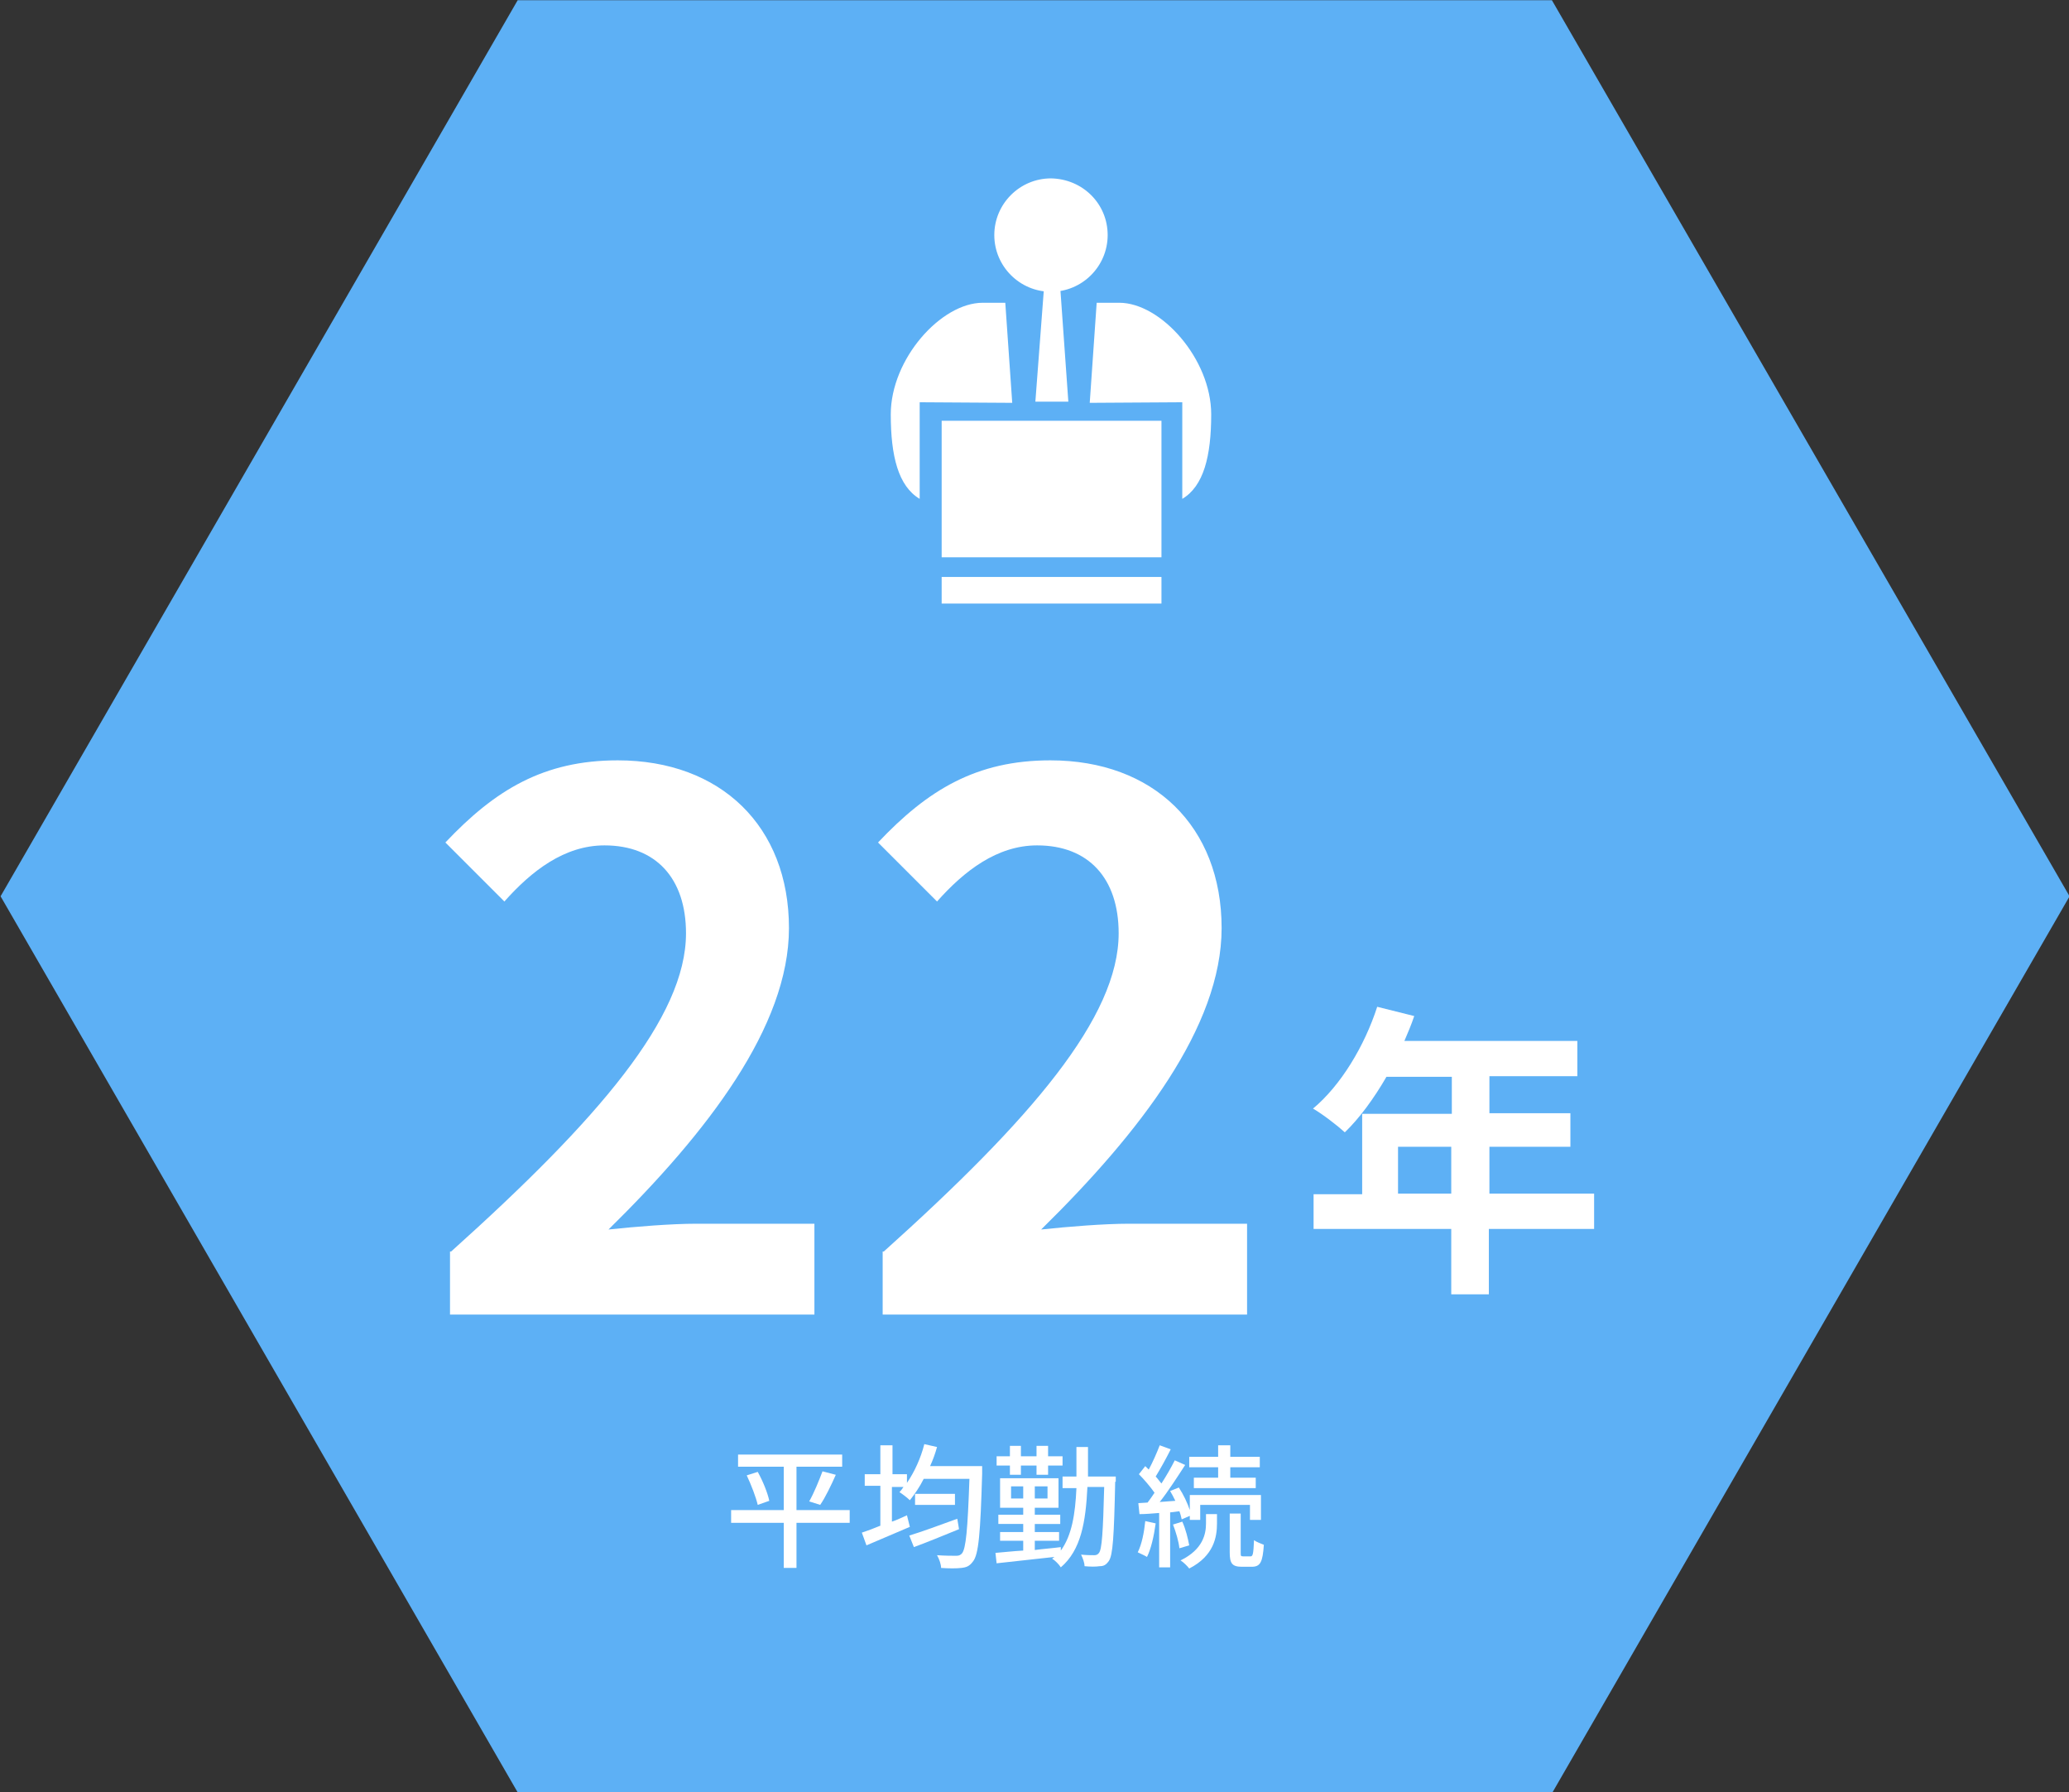
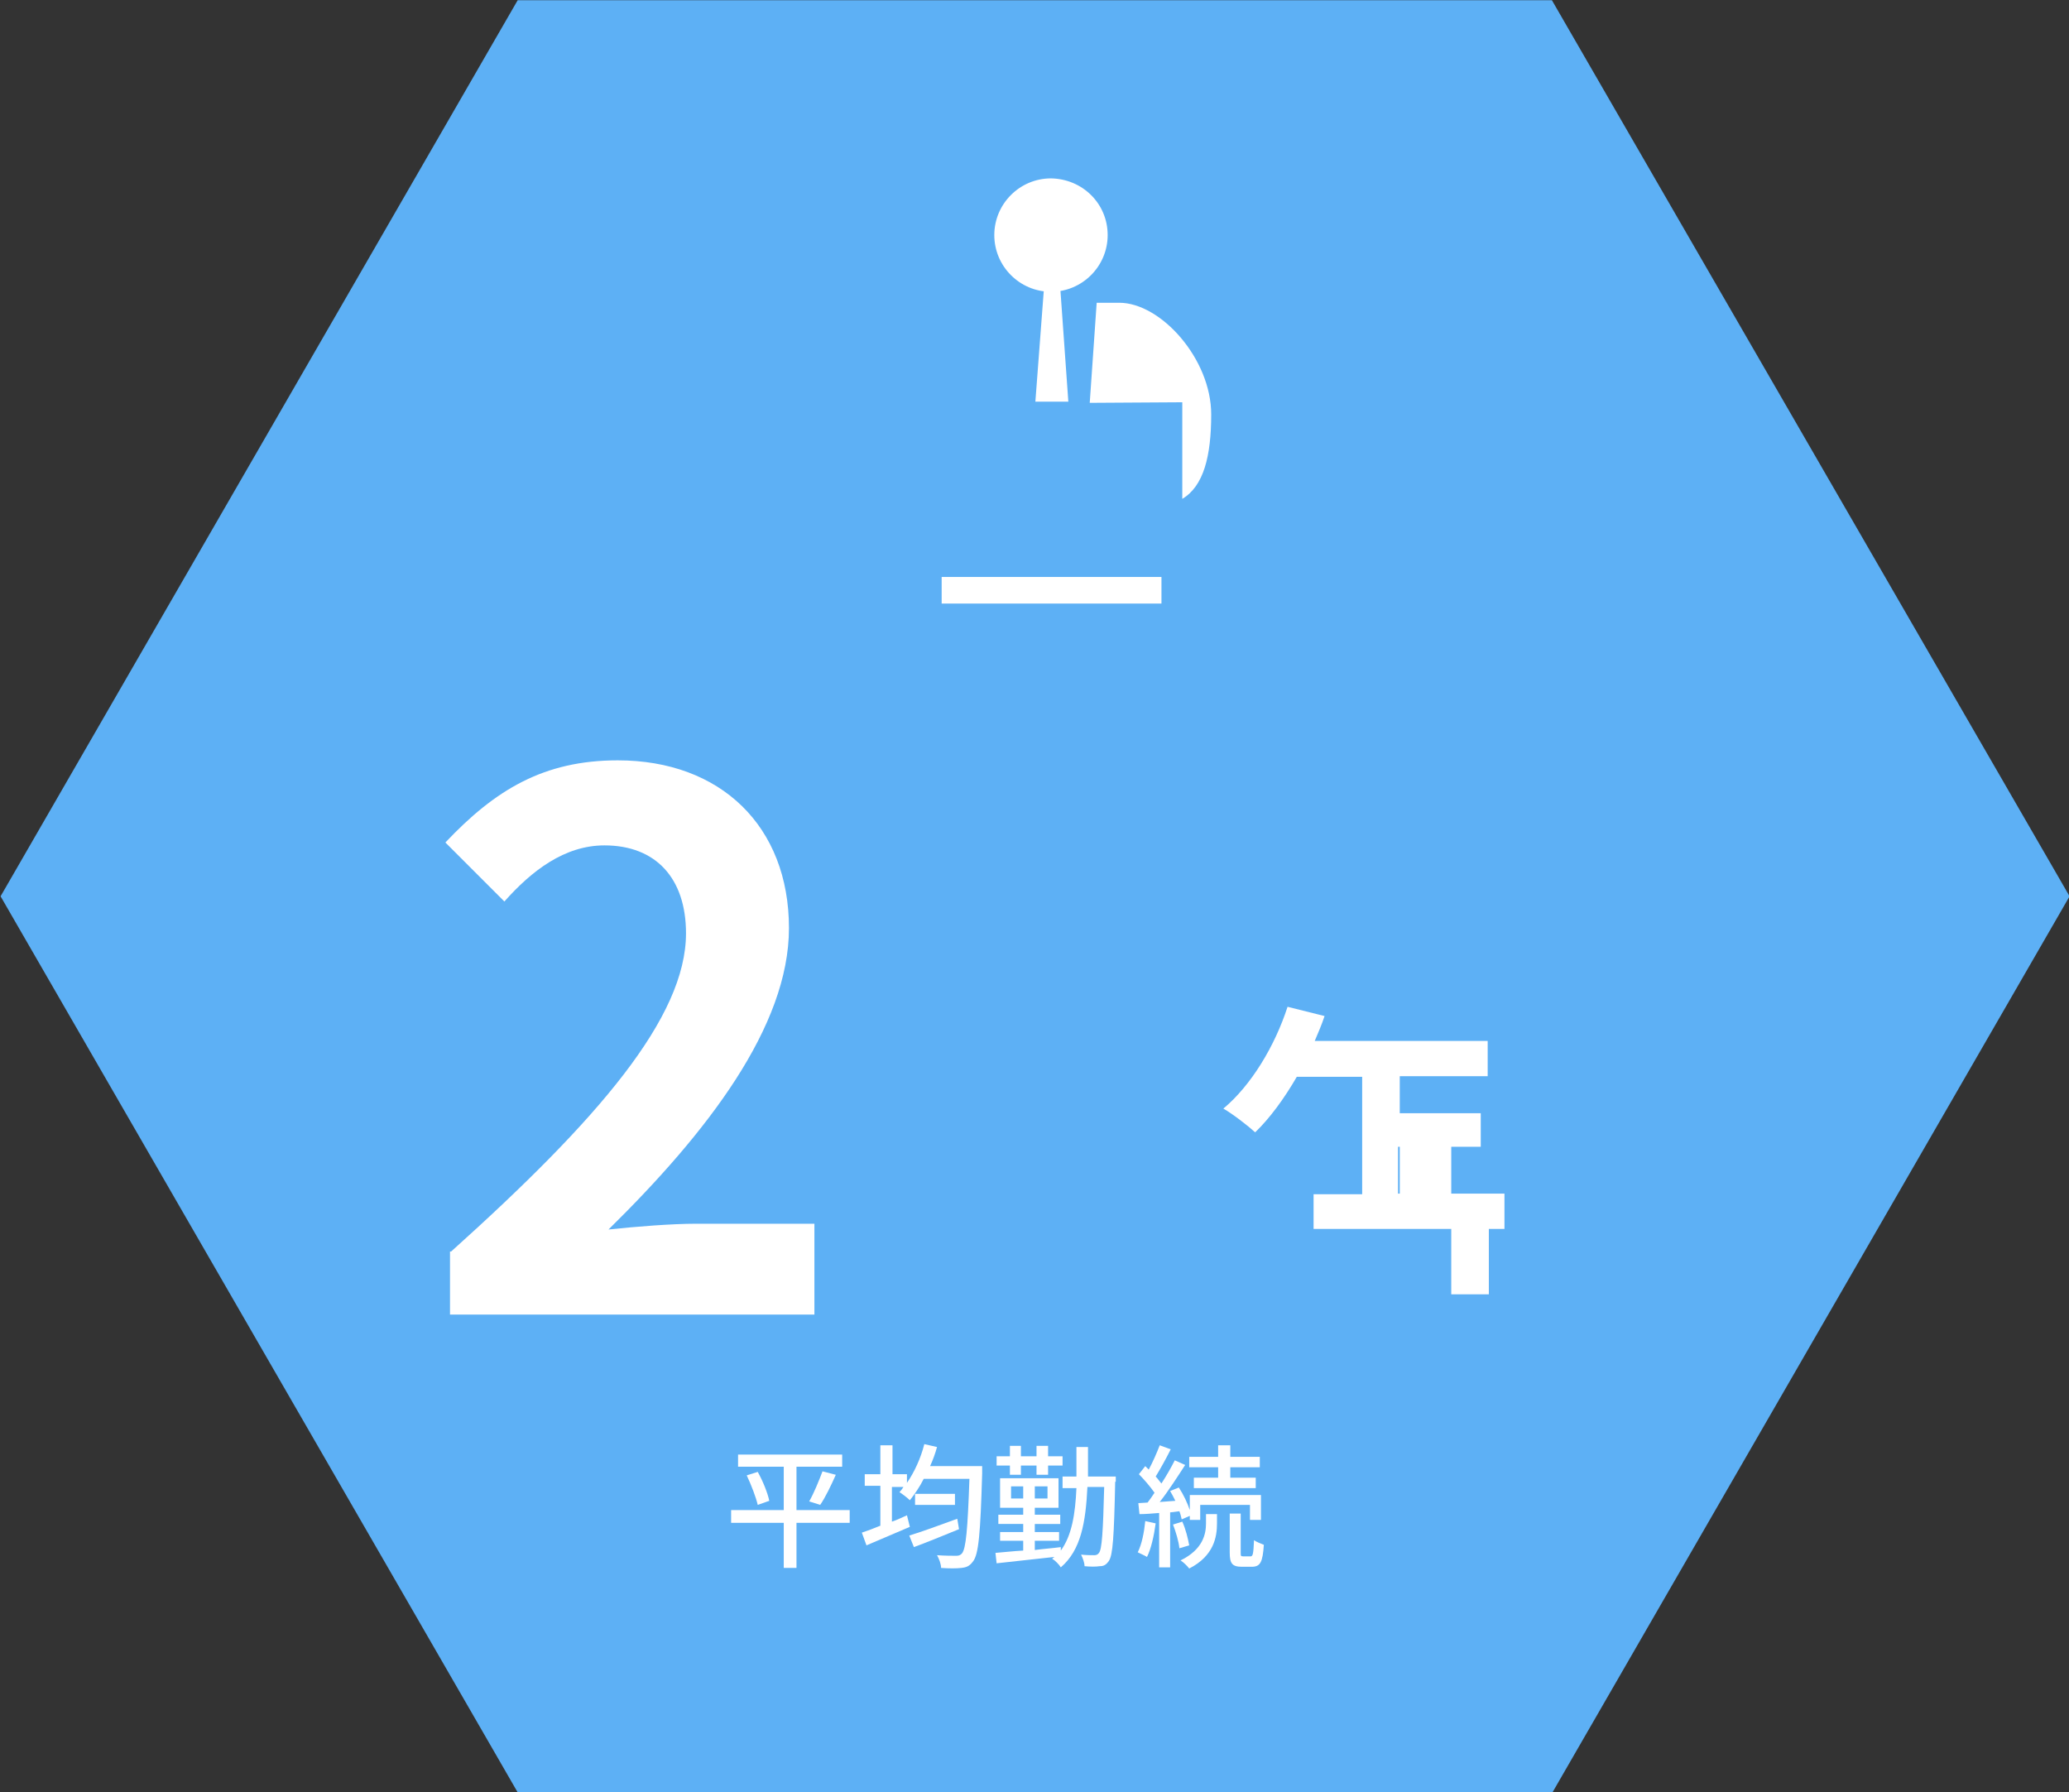
<svg xmlns="http://www.w3.org/2000/svg" version="1.1" id="レイヤー_1" x="0px" y="0px" viewBox="0 0 357.7 309.8" style="enable-background:new 0 0 357.7 309.8;" xml:space="preserve">
  <rect x="0" y="0" width="357.7" height="309.8" fill="#333333" stroke="none" />
  <style type="text/css">
	.st0{fill:#5DB0F5;}
	.st1{fill:#FFFFFF;}
	.st2{enable-background:new    ;}
</style>
  <g id="グループ_484" transform="translate(-447 -1804.865)">
    <g id="グループ_442">
      <path id="パス_331" class="st0" d="M715.3,1804.9H536.5l-89.4,154.9l89.4,154.9h178.9l89.4-154.9L715.3,1804.9z" />
      <g id="グループ_396" transform="translate(0 47)">
-         <rect id="長方形_105" x="609.8" y="1830.6" class="st1" width="38" height="23.6" />
        <rect id="長方形_106" x="609.8" y="1857.6" class="st1" width="38" height="4.6" />
-         <path id="パス_332" class="st1" d="M622,1827.5l-1.2-17.3h-3.9c-7.2,0-15.9,9.7-15.9,19.3c0,7.2,1.3,12.4,5,14.6v-16.7     L622,1827.5L622,1827.5z" />
        <path id="パス_333" class="st1" d="M635.4,1827.5l1.2-17.3h3.9c7.2,0,15.9,9.7,15.9,19.3c0,7.2-1.3,12.4-5,14.6v-16.7     L635.4,1827.5L635.4,1827.5z" />
        <path id="パス_334" class="st1" d="M638.5,1798.5c0,5.4-4.4,9.8-9.8,9.8c-5.4,0-9.8-4.4-9.8-9.8s4.4-9.8,9.8-9.8l0,0     C634.2,1788.8,638.5,1793.1,638.5,1798.5" />
        <path id="パス_335" class="st1" d="M631.7,1827.3H626l1.6-21.1h2.6L631.7,1827.3z" />
      </g>
      <g class="st2">
        <path class="st1" d="M525,2021.2c25.5-22.9,40.6-40.5,40.6-55c0-9.5-5.2-15.2-14.1-15.2c-6.9,0-12.6,4.4-17.3,9.7l-10.2-10.2     c8.6-9.1,17-14.2,29.8-14.2c17.8,0,29.6,11.4,29.6,29c0,17-14.1,35.3-31.2,52.1c4.7-0.5,10.9-1,15.2-1h20.4v15.7h-63v-10.9H525z" />
-         <path class="st1" d="M599.8,2021.2c25.5-22.9,40.6-40.5,40.6-55c0-9.5-5.2-15.2-14.1-15.2c-6.9,0-12.6,4.4-17.3,9.7l-10.2-10.2     c8.6-9.1,17-14.2,29.8-14.2c17.8,0,29.6,11.4,29.6,29c0,17-14.1,35.3-31.2,52.1c4.7-0.5,10.9-1,15.2-1h20.4v15.7h-63v-10.9H599.8     z" />
      </g>
      <g class="st2">
-         <path class="st1" d="M722.5,2017.3h-18.1v11.3h-6.5v-11.3h-23.8v-6h8.4v-13.9h15.5v-6.4h-11.3c-2.2,3.8-4.7,7.2-7.2,9.6     c-1.2-1.1-3.9-3.2-5.5-4.1c4.8-4,8.9-10.8,11.1-17.6l6.4,1.6c-0.5,1.5-1.1,2.9-1.7,4.3h29.9v6.1h-15.2v6.4h14v5.8h-14v8.1h18.1     V2017.3z M697.9,2011.2v-8.1h-9.2v8.1H697.9z" />
+         <path class="st1" d="M722.5,2017.3h-18.1v11.3h-6.5v-11.3h-23.8v-6h8.4v-13.9v-6.4h-11.3c-2.2,3.8-4.7,7.2-7.2,9.6     c-1.2-1.1-3.9-3.2-5.5-4.1c4.8-4,8.9-10.8,11.1-17.6l6.4,1.6c-0.5,1.5-1.1,2.9-1.7,4.3h29.9v6.1h-15.2v6.4h14v5.8h-14v8.1h18.1     V2017.3z M697.9,2011.2v-8.1h-9.2v8.1H697.9z" />
      </g>
      <g class="st2">
        <path class="st1" d="M593.9,2068.1h-9.2v7.8h-2.2v-7.8h-9.1v-2.2h9.1v-7.5h-7.9v-2.1h18v2.1h-7.9v7.5h9.2V2068.1z M578,2059.3     c0.9,1.6,1.7,3.6,2,5l-2,0.7c-0.3-1.3-1.1-3.4-1.9-5.1L578,2059.3z M586.9,2064.4c0.8-1.4,1.7-3.6,2.3-5.2l2.3,0.6     c-0.8,1.8-1.8,3.9-2.7,5.2L586.9,2064.4z" />
        <path class="st1" d="M616.8,2058.5c0,0,0,0.8,0,1.1c-0.3,10.3-0.6,14-1.6,15.2c-0.6,0.8-1.1,1-2,1.1c-0.8,0.1-2.2,0.1-3.5,0     c0-0.6-0.3-1.5-0.7-2.2c1.4,0.1,2.7,0.1,3.3,0.1c0.5,0,0.7-0.1,1-0.4c0.7-0.8,1-4.2,1.3-12.9h-7.9c-0.7,1.4-1.6,2.7-2.4,3.7     c-0.4-0.4-1.3-1.1-1.8-1.4c0.3-0.3,0.5-0.6,0.7-0.9h-2v6c0.9-0.3,1.7-0.7,2.6-1.1l0.5,2c-2.6,1.1-5.4,2.3-7.5,3.2l-0.8-2.2     c0.9-0.3,2-0.7,3.2-1.2v-6.9h-2.7v-2h2.7v-5h2.1v5h2.5v1.5c1.3-1.9,2.4-4.3,3-6.7l2.2,0.5c-0.3,1.1-0.7,2.2-1.2,3.3H616.8z      M612.8,2069.2c-2.7,1.1-5.6,2.3-7.8,3.1l-0.8-2c2-0.6,5.3-1.8,8.3-2.9L612.8,2069.2z M612.1,2063.1v1.9h-6.9v-1.9H612.1z" />
        <path class="st1" d="M639.8,2061c-0.2,9.5-0.4,12.7-1.1,13.7c-0.5,0.7-0.9,0.9-1.6,0.9c-0.6,0.1-1.6,0.1-2.6,0     c0-0.6-0.3-1.4-0.6-2c1,0.1,1.9,0.1,2.3,0.1c0.3,0,0.6-0.1,0.8-0.4c0.5-0.6,0.7-3.5,0.9-11.4H635c-0.3,6.1-1.1,10.9-4.6,13.9     c-0.3-0.5-1-1.2-1.5-1.5c0.1-0.1,0.3-0.2,0.4-0.3c-3.6,0.4-7.3,0.8-10,1.1l-0.2-1.8c1.3-0.1,3-0.3,4.8-0.4v-1.7h-4v-1.5h4v-1.4     h-4.3v-1.6h4.3v-1.2h-4v-5.1H630v5.1h-4.1v1.2h4.4v1.6h-4.4v1.4h4.2v1.5h-4.2v1.6c1.5-0.2,3-0.3,4.5-0.5v0.6     c1.9-2.6,2.5-6.3,2.7-10.8h-2.4v-2h2.4c0-1.6,0-3.3,0-5.1h2c0,1.8,0,3.4,0,5.1h4.8V2061z M621.6,2058.2h-2.3v-1.6h2.3v-1.8h1.9     v1.8h2.7v-1.8h2v1.8h2.5v1.6h-2.5v1.6h-2v-1.6h-2.7v1.6h-1.9V2058.2z M623.9,2063.9v-2.1h-2.1v2.1H623.9z M628.1,2061.8h-2.2v2.1     h2.2V2061.8z" />
      </g>
      <g class="st2">
        <path class="st1" d="M646.8,2068.2c-0.3,2.2-0.8,4.4-1.5,5.8c-0.3-0.2-1.2-0.6-1.6-0.8c0.7-1.4,1.1-3.4,1.3-5.4L646.8,2068.2z      M649.3,2066.3v9.5h-1.9v-9.4c-1.2,0.1-2.4,0.2-3.4,0.2l-0.2-1.9l1.6-0.1c0.4-0.5,0.8-1.1,1.2-1.7c-0.7-1-1.8-2.3-2.7-3.2     l1.1-1.4c0.2,0.2,0.4,0.4,0.6,0.6c0.7-1.3,1.4-2.9,1.9-4.2l1.9,0.7c-0.8,1.6-1.8,3.4-2.6,4.7c0.4,0.4,0.7,0.9,1,1.2     c0.9-1.4,1.7-2.8,2.3-4l1.8,0.8c-1.3,2-2.9,4.5-4.4,6.4l2.7-0.2c-0.3-0.6-0.6-1.2-0.9-1.7l1.5-0.6c0.8,1.2,1.5,2.7,1.9,3.9v-2.6     H665v4.3h-1.9v-2.6h-8.6v2.6h-1.8v-0.7l-1.4,0.6c-0.1-0.4-0.2-0.9-0.4-1.4L649.3,2066.3z M651.4,2067.9c0.6,1.3,1,3,1.2,4.1     l-1.7,0.5c-0.1-1.1-0.6-2.8-1.1-4.1L651.4,2067.9z M655.5,2066.6h1.9v1.6c0,2.3-0.5,5.6-4.8,7.8c-0.3-0.4-1-1.1-1.5-1.4     c3.9-1.9,4.4-4.6,4.4-6.4V2066.6z M657.6,2058.5h-5v-1.8h5v-2h2.1v2h5.1v1.8h-5.1v1.8h4.4v1.8h-10.7v-1.8h4.2V2058.5z      M663.2,2073.9c0.4,0,0.5-0.4,0.6-2.8c0.4,0.3,1.2,0.6,1.7,0.8c-0.2,3-0.6,3.8-2.1,3.8h-1.7c-1.7,0-2.1-0.6-2.1-2.5v-6.7h1.9v6.7     c0,0.6,0,0.7,0.4,0.7H663.2z" />
      </g>
    </g>
  </g>
</svg>